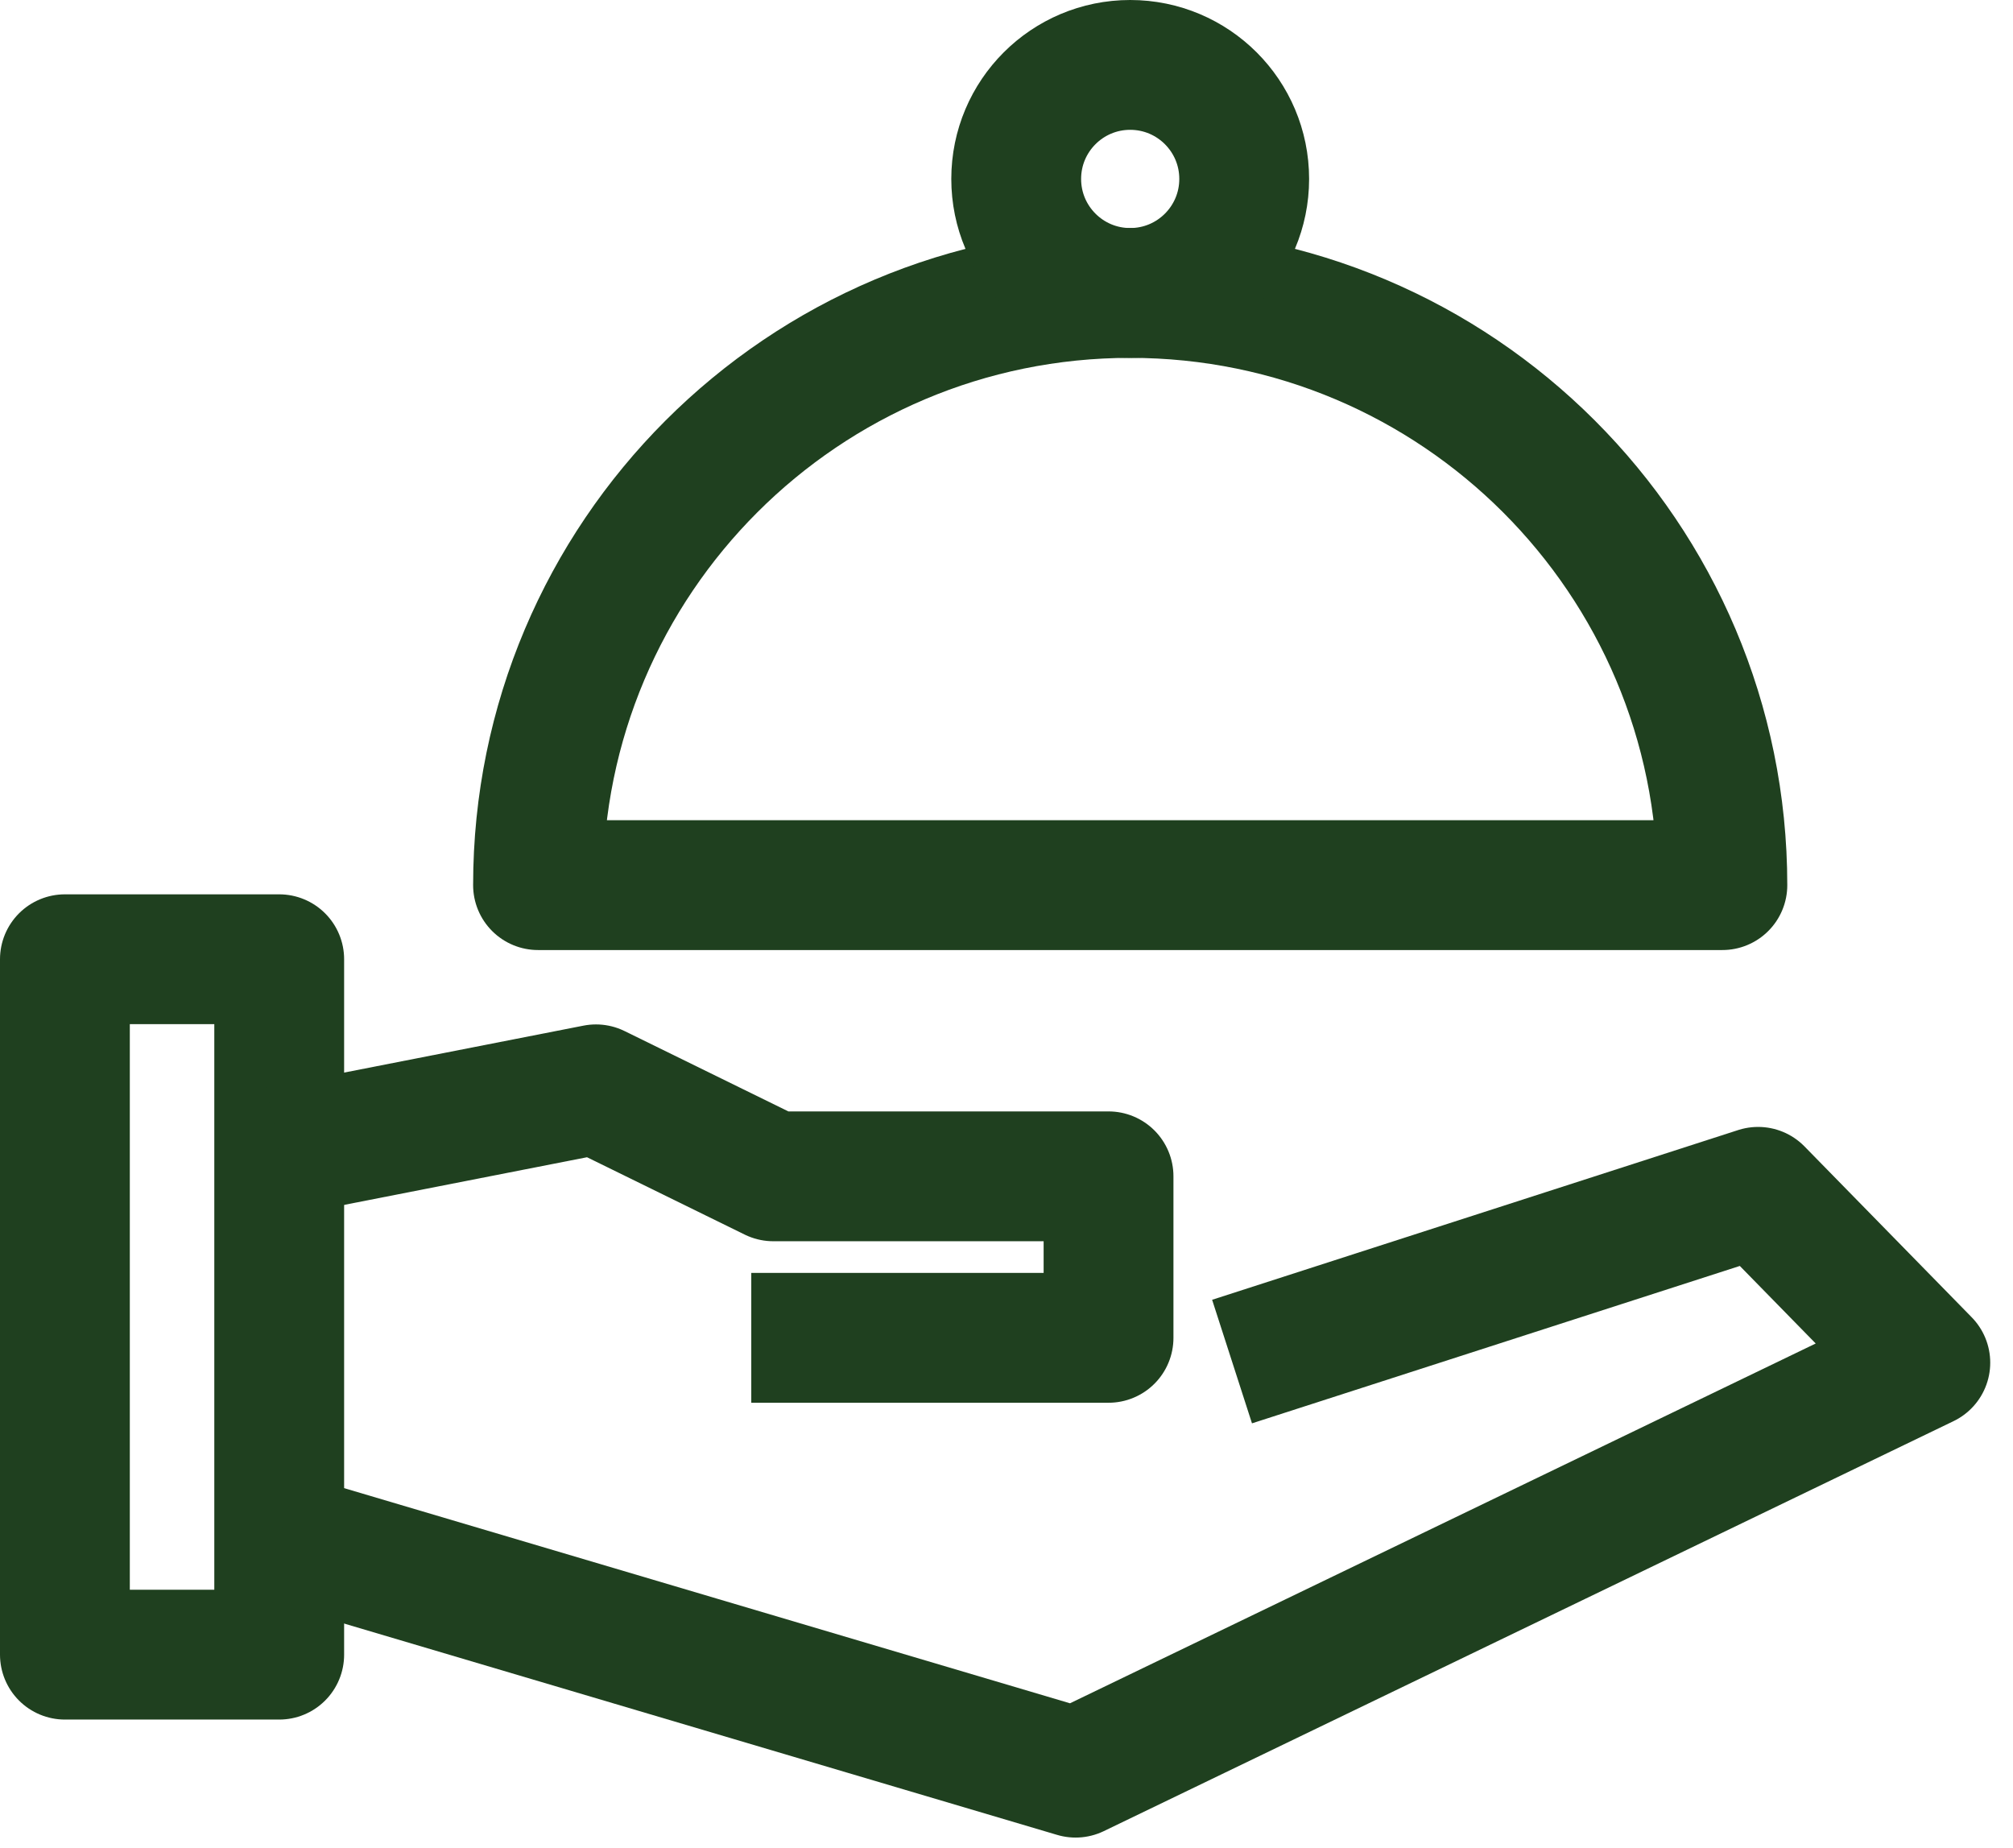
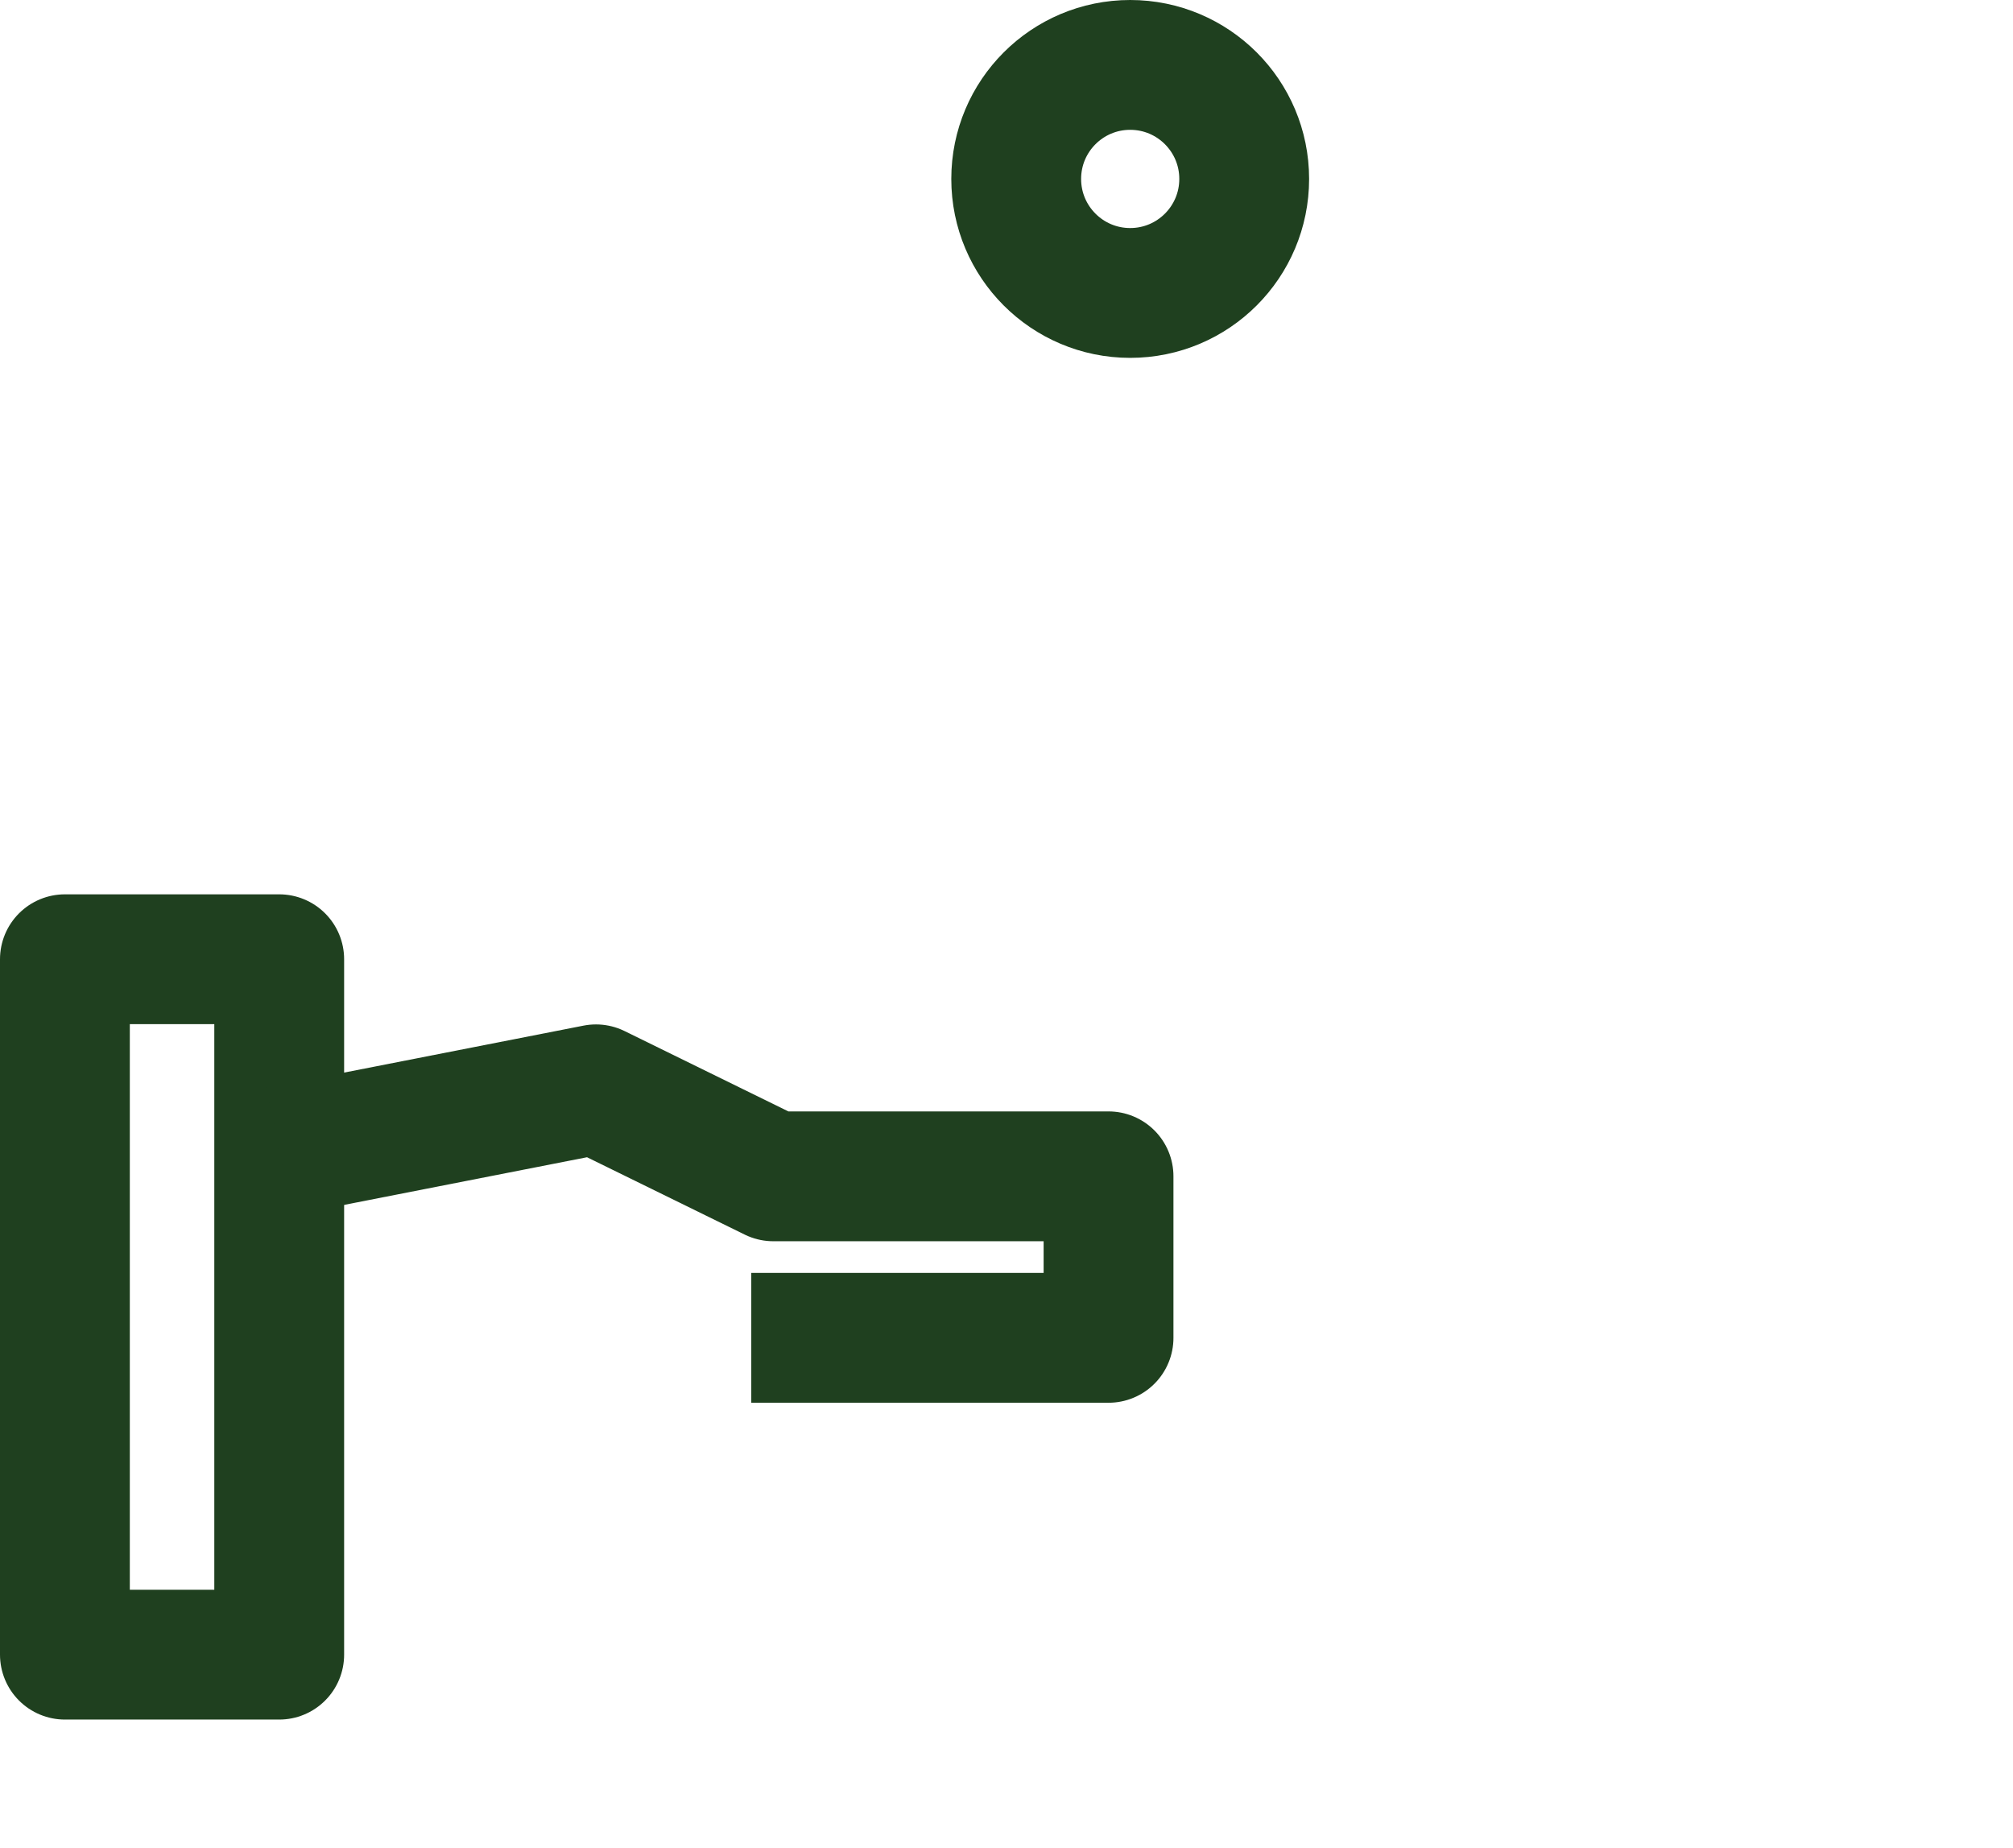
<svg xmlns="http://www.w3.org/2000/svg" width="61" height="56" viewBox="0 0 61 56" fill="none">
  <g id="a" clip-path="url(#clip0_2085_930)">
    <path id="Vector" d="M8.461 29.067H1.967V50.139H8.461V29.067Z" stroke="#1F401F" stroke-width="3.934" stroke-linejoin="round" />
    <path id="Vector_2" d="M8.46 34.892L18.06 33.009L23.434 35.645H33.592V40.539H22.766" stroke="#1F401F" stroke-width="3.934" stroke-linejoin="round" />
-     <path id="Vector_3" d="M8.46 46.562L32.594 53.715L58.343 41.292L53.276 36.115L37.335 41.258" stroke="#1F401F" stroke-width="3.934" stroke-linejoin="round" />
    <g id="Group">
-       <path id="Vector_4" d="M52.193 26.821H16.304C16.304 16.911 24.338 8.877 34.249 8.877C44.159 8.877 52.193 16.911 52.193 26.821Z" stroke="#1F401F" stroke-width="3.934" stroke-linejoin="round" />
      <path id="Vector_5" d="M34.248 8.877C36.157 8.877 37.703 7.33 37.703 5.422C37.703 3.514 36.157 1.967 34.248 1.967C32.34 1.967 30.794 3.514 30.794 5.422C30.794 7.33 32.34 8.877 34.248 8.877Z" stroke="#1F401F" stroke-width="3.934" stroke-linejoin="round" />
    </g>
  </g>
  <defs>
    <clipPath id="clip0_2085_930">
      <rect width="60.31" height="55.682" fill="white" />
    </clipPath>
  </defs>
</svg>